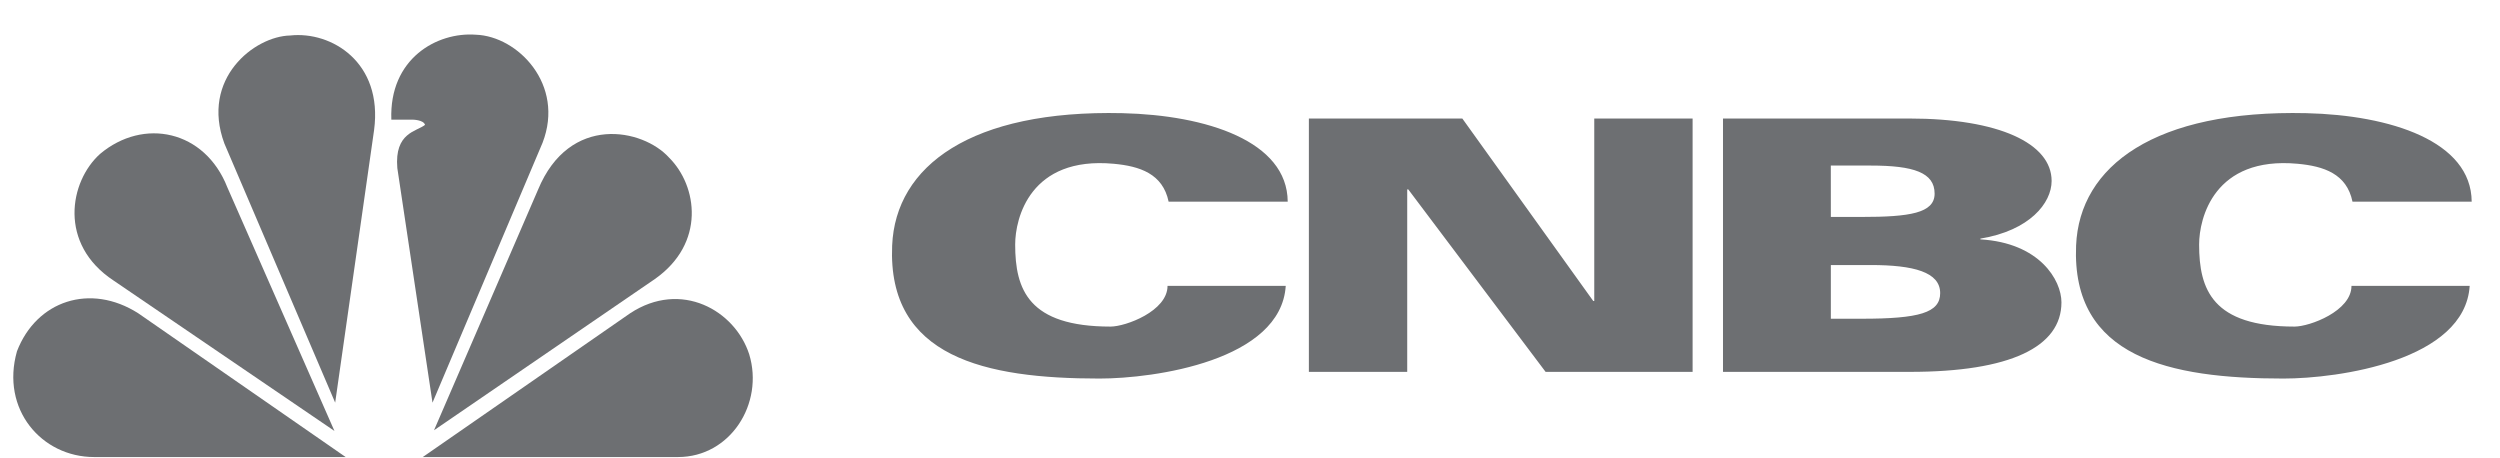
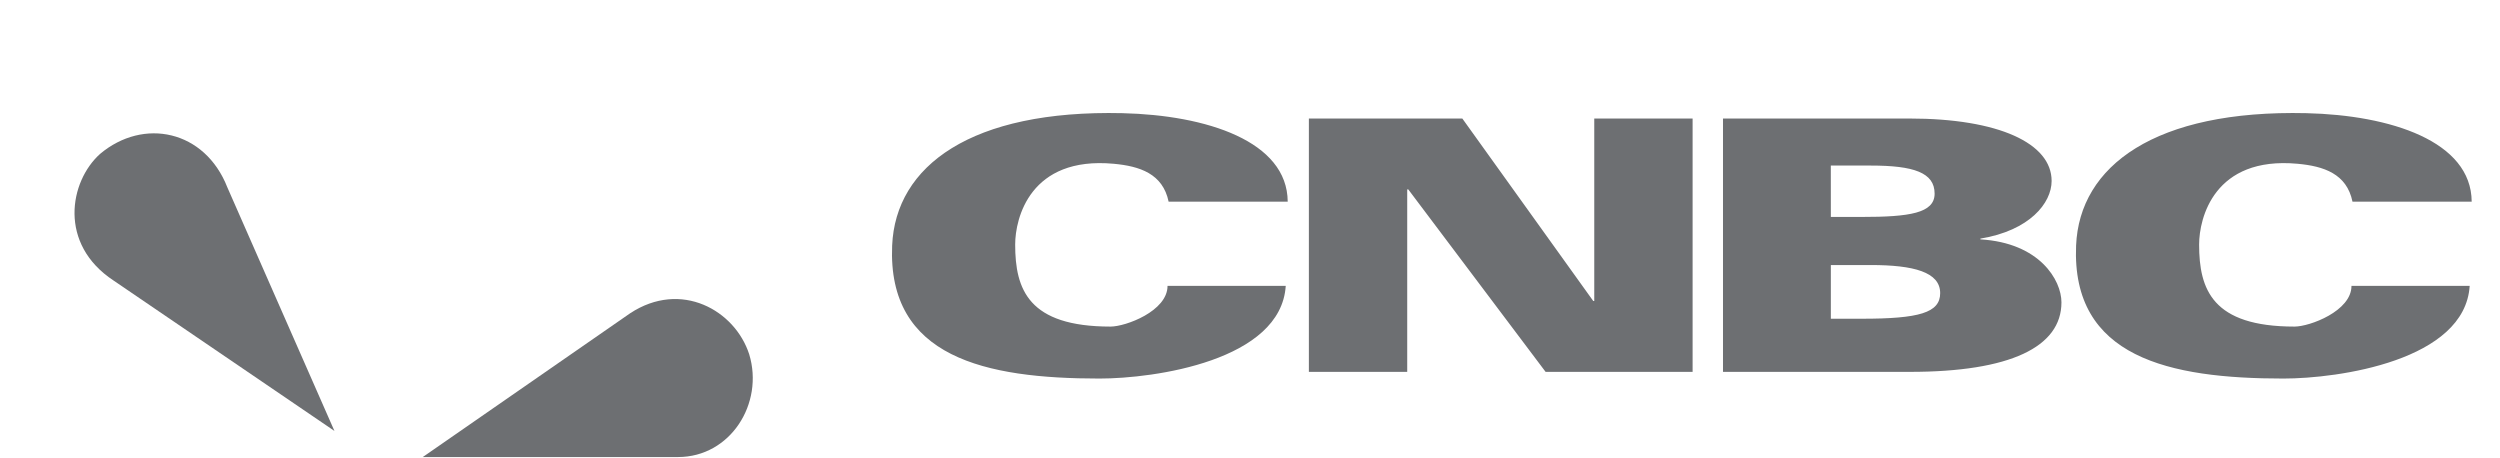
<svg xmlns="http://www.w3.org/2000/svg" width="71" height="13" viewBox="0 0 71 13" fill="none">
  <path d="M6.457 5.322L9.498 12.239L3.225 7.967C1.651 6.93 1.97 5.153 2.842 4.371C4.075 3.334 5.819 3.694 6.457 5.322Z" fill="#6D6F72" />
-   <path d="M10.624 3.694L9.519 11.435L6.372 4.075C5.692 2.235 7.222 1.029 8.243 1.008C9.413 0.881 10.88 1.769 10.624 3.694Z" fill="#6D6F72" />
-   <path d="M15.409 4.054L12.283 11.436L11.284 4.773C11.198 3.758 11.837 3.737 12.071 3.546C12.028 3.398 11.71 3.398 11.71 3.398H11.114C11.05 1.663 12.411 0.902 13.517 0.986C14.707 1.029 16.047 2.404 15.409 4.054Z" fill="#6D6F72" />
-   <path d="M18.599 7.924L12.326 12.219L15.281 5.386C16.174 3.229 18.258 3.652 19.002 4.477C19.81 5.28 20.044 6.909 18.599 7.924Z" fill="#6D6F72" />
  <path d="M19.257 12.98H12.007L17.896 8.897C19.343 7.945 20.873 8.813 21.277 10.061C21.703 11.457 20.745 12.98 19.257 12.98Z" fill="#6D6F72" />
-   <path d="M0.482 9.976C1.035 8.538 2.566 8.03 3.926 8.897L9.817 12.98H2.672C1.183 12.98 0.014 11.626 0.482 9.976Z" fill="#6D6F72" />
  <path d="M33.189 5.728C33.024 4.931 32.366 4.719 31.63 4.651C29.252 4.432 28.831 6.199 28.831 6.945C28.831 8.22 29.206 9.275 31.539 9.275C31.97 9.275 33.158 8.835 33.158 8.119H36.515C36.379 10.242 32.79 10.751 31.224 10.751C27.98 10.751 25.202 10.15 25.337 6.974C25.433 4.706 27.587 3.115 31.876 3.214C34.265 3.27 36.562 4.009 36.571 5.728H33.189ZM66.811 5.728C66.647 4.931 65.989 4.719 65.253 4.651C62.876 4.432 62.455 6.199 62.455 6.945C62.455 8.22 62.829 9.275 65.164 9.275C65.595 9.275 66.782 8.835 66.782 8.119H70.139C70.003 10.242 66.414 10.751 64.847 10.751C61.604 10.751 58.827 10.15 58.961 6.974C59.056 4.706 61.212 3.115 65.5 3.214C67.89 3.27 70.186 4.009 70.196 5.728H66.811ZM37.172 3.366H41.53L45.248 8.548H45.277V3.366H48.07V10.561H43.895L39.994 5.378H39.965V10.561H37.172V3.366ZM48.933 3.366H54.226C56.77 3.366 58.266 4.072 58.266 5.139C58.266 5.769 57.639 6.548 56.243 6.777V6.798C57.925 6.897 58.545 7.954 58.545 8.587C58.545 9.856 57.087 10.561 54.241 10.561H48.933V3.366ZM51.996 6.161H52.875C54.226 6.161 54.943 6.056 54.943 5.499C54.943 4.9 54.346 4.702 53.129 4.702H51.995L51.996 6.161ZM51.996 9.052H52.875C54.504 9.052 55.101 8.882 55.101 8.325C55.101 7.726 54.347 7.527 53.13 7.527H51.996V9.052Z" fill="#6D6F72" />
</svg>